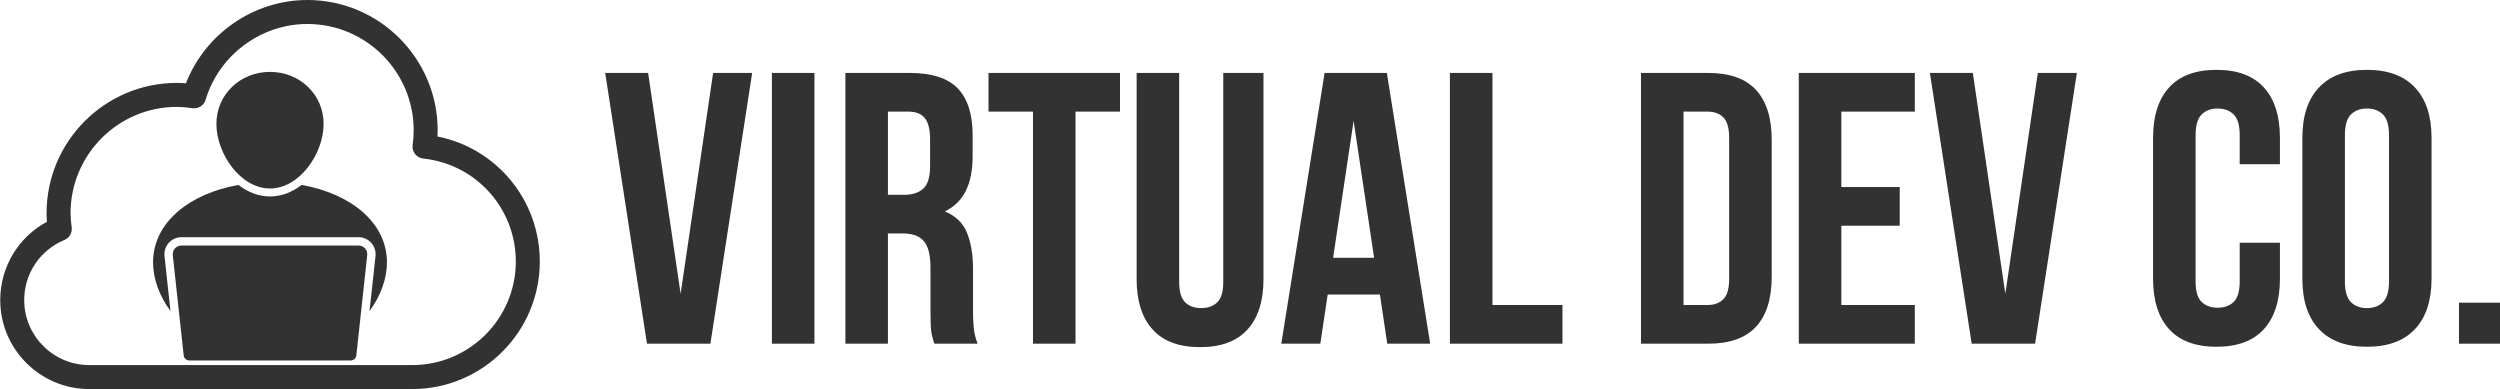
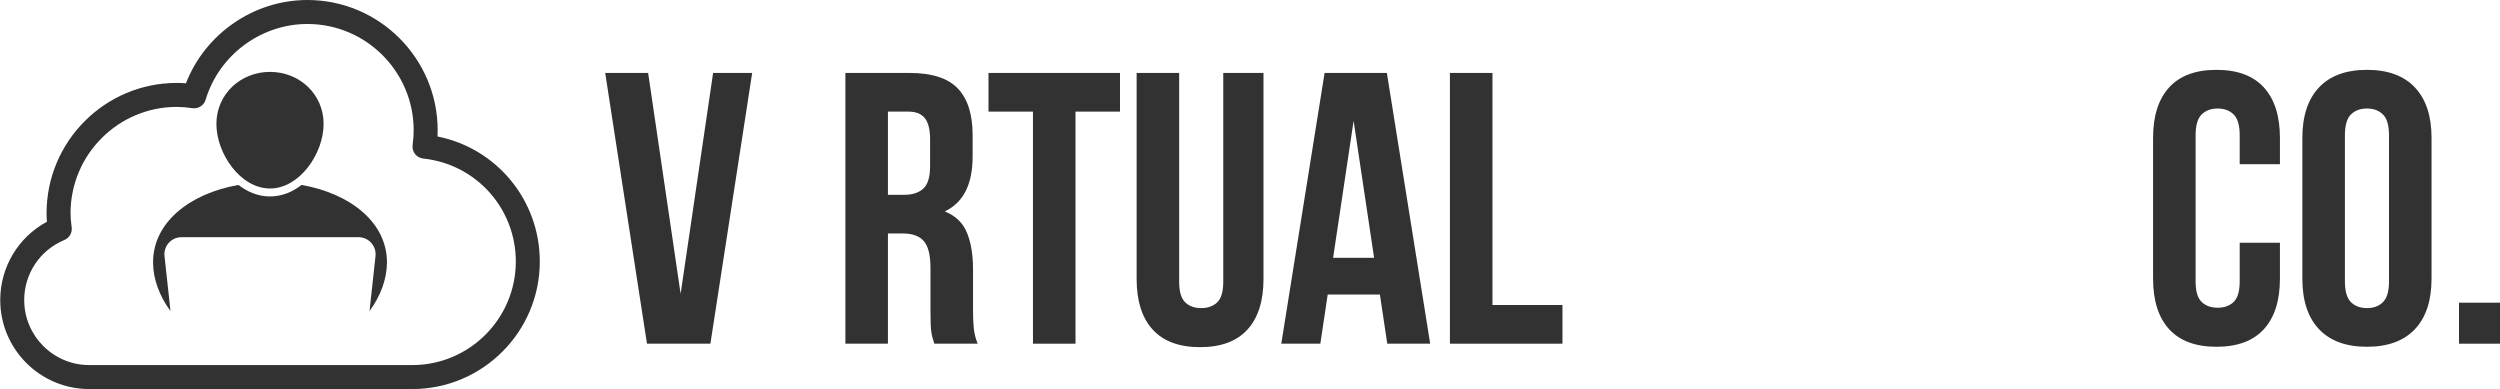
<svg xmlns="http://www.w3.org/2000/svg" zoomAndPan="magnify" preserveAspectRatio="xMidYMid meet" version="1.0" viewBox="2 572.18 8622.88 1342.1">
  <defs>
    <g />
    <clipPath id="367a694e4b">
      <path d="M 2 572.176 L 1864 572.176 L 1864 1914.277 L 2 1914.277 Z M 2 572.176 " clip-rule="nonzero" />
    </clipPath>
    <clipPath id="fcd7d0ecd6">
      <path d="M 529.926 1210 L 1336.582 1210 L 1336.582 1646 L 529.926 1646 Z M 529.926 1210 " clip-rule="nonzero" />
    </clipPath>
    <clipPath id="66bb930737">
      <path d="M 637 1837 L 1230 1837 L 1230 1872.062 L 637 1872.062 Z M 637 1837 " clip-rule="nonzero" />
    </clipPath>
  </defs>
  <g clip-path="url(#367a694e4b)">
    <path fill="#323232" d="M 163.883 1337.031 C 163.031 1326.656 162.629 1316.965 162.629 1307.535 C 162.629 1059.742 364.176 858.148 611.906 858.148 C 622.117 858.148 632.473 858.57 643.359 859.453 C 709.629 688.695 877.156 572.176 1062.293 572.176 C 1310.023 572.176 1511.566 773.766 1511.566 1021.555 C 1511.566 1028.59 1511.387 1035.73 1511.02 1042.941 C 1714.789 1083.539 1863.824 1262.25 1863.824 1474.195 C 1863.824 1716.754 1666.523 1914.086 1424.023 1914.086 L 309.711 1914.086 C 140.488 1914.086 2.812 1776.391 2.812 1607.129 C 2.82 1493.145 65.094 1390.262 163.883 1337.031 Z M 309.719 1831.359 L 1424.023 1831.359 C 1620.918 1831.359 1781.105 1671.137 1781.105 1474.195 C 1781.105 1290.887 1643.844 1138.211 1461.832 1119.062 C 1450.672 1117.883 1440.48 1112.238 1433.57 1103.402 C 1426.668 1094.566 1423.645 1083.305 1425.191 1072.195 C 1427.617 1054.855 1428.844 1037.824 1428.844 1021.555 C 1428.844 819.383 1264.41 654.91 1062.289 654.91 C 901.684 654.91 757.332 762.371 711.246 916.246 C 705.34 935.938 685.961 948.348 665.602 945.301 C 645.145 942.293 628.074 940.891 611.898 940.891 C 409.777 940.891 245.332 1105.375 245.332 1307.547 C 245.332 1321.656 246.566 1337.043 249.211 1355.969 C 251.828 1374.641 241.484 1392.719 224.078 1399.93 C 139.906 1434.77 85.523 1516.109 85.523 1607.141 C 85.527 1730.77 186.102 1831.359 309.719 1831.359 Z M 309.719 1831.359 " fill-opacity="1" fill-rule="nonzero" />
  </g>
  <path fill="#323232" d="M 933.297 1222.32 C 1035.41 1222.32 1118.191 1101.715 1118.191 999.586 C 1118.191 897.457 1035.41 820.148 933.297 820.148 C 831.18 820.148 748.406 897.457 748.406 999.586 C 748.406 1101.715 831.18 1222.32 933.297 1222.32 " fill-opacity="1" fill-rule="nonzero" />
  <g clip-path="url(#fcd7d0ecd6)">
    <path fill="#323232" d="M 1276.547 1645.137 C 1314.648 1593.117 1336.66 1534.477 1336.66 1477.047 C 1336.66 1340.359 1212.086 1240.078 1042.23 1210.016 C 1010.609 1234.566 973.48 1249.758 933.297 1249.758 C 893.117 1249.758 855.977 1234.566 824.355 1210.016 C 654.504 1240.078 529.926 1340.359 529.926 1477.047 C 529.926 1534.477 551.938 1593.117 590.039 1645.137 L 569.43 1455.465 C 567.621 1438.867 572.973 1422.23 584.113 1409.824 C 595.258 1397.398 611.215 1390.27 627.898 1390.27 L 1238.699 1390.27 C 1255.375 1390.27 1271.332 1397.398 1282.473 1409.824 C 1293.617 1422.23 1298.965 1438.867 1297.168 1455.465 L 1276.547 1645.137 " fill-opacity="1" fill-rule="nonzero" />
  </g>
-   <path fill="#323232" d="M 1238.699 1419 L 627.898 1419 C 609.992 1419 596.043 1434.547 597.98 1452.355 L 635.527 1797.895 C 636.617 1807.898 645.066 1815.469 655.117 1815.469 L 1211.469 1815.469 C 1221.531 1815.469 1229.969 1807.898 1231.059 1797.895 L 1268.605 1452.355 C 1270.543 1434.547 1256.605 1419 1238.699 1419 " fill-opacity="1" fill-rule="nonzero" />
  <g clip-path="url(#66bb930737)">
    <path fill="#323232" d="M 1212.852 1837.586 L 653.734 1837.586 C 644.742 1837.586 637.445 1844.887 637.445 1853.891 L 637.445 1855.758 C 637.445 1864.762 644.742 1872.062 653.734 1872.062 L 1212.852 1872.062 C 1221.855 1872.062 1229.152 1864.762 1229.152 1855.758 L 1229.152 1853.891 C 1229.152 1844.887 1221.855 1837.586 1212.852 1837.586 " fill-opacity="1" fill-rule="nonzero" />
  </g>
  <g fill="#323232" fill-opacity="1">
    <g transform="translate(2074.763, 1757.58)">
      <g>
        <path d="M 274.812 -172.094 L 386.875 -933.828 L 521.609 -933.828 L 377.531 0 L 158.75 0 L 14.672 -933.828 L 162.75 -933.828 Z M 274.812 -172.094 " />
      </g>
    </g>
  </g>
  <g fill="#323232" fill-opacity="1">
    <g transform="translate(2611.046, 1757.58)">
      <g>
-         <path d="M 53.359 -933.828 L 200.109 -933.828 L 200.109 0 L 53.359 0 Z M 53.359 -933.828 " />
-       </g>
+         </g>
    </g>
  </g>
  <g fill="#323232" fill-opacity="1">
    <g transform="translate(2864.512, 1757.58)">
      <g>
        <path d="M 360.188 0 C 358.406 -6.227 356.625 -12.008 354.844 -17.344 C 353.07 -22.676 351.52 -29.344 350.188 -37.344 C 348.852 -45.352 347.961 -55.582 347.516 -68.031 C 347.066 -80.488 346.844 -96.055 346.844 -114.734 L 346.844 -261.469 C 346.844 -305.051 339.281 -335.734 324.156 -353.516 C 309.039 -371.305 284.586 -380.203 250.797 -380.203 L 200.109 -380.203 L 200.109 0 L 53.359 0 L 53.359 -933.828 L 274.812 -933.828 C 351.289 -933.828 406.648 -916.035 440.891 -880.453 C 475.129 -844.879 492.25 -791.078 492.25 -719.047 L 492.25 -645.672 C 492.25 -549.617 460.234 -486.473 396.203 -456.234 C 433.555 -441.117 459.125 -416.441 472.906 -382.203 C 486.695 -347.961 493.594 -306.383 493.594 -257.469 L 493.594 -113.391 C 493.594 -90.266 494.477 -70.031 496.25 -52.688 C 498.031 -35.352 502.477 -17.789 509.594 0 Z M 200.109 -800.422 L 200.109 -513.609 L 257.469 -513.609 C 285.039 -513.609 306.609 -520.723 322.172 -534.953 C 337.734 -549.18 345.516 -574.973 345.516 -612.328 L 345.516 -704.375 C 345.516 -738.164 339.508 -762.617 327.5 -777.734 C 315.5 -792.859 296.602 -800.422 270.812 -800.422 Z M 200.109 -800.422 " />
      </g>
    </g>
  </g>
  <g fill="#323232" fill-opacity="1">
    <g transform="translate(3400.795, 1757.58)">
      <g>
        <path d="M 10.672 -933.828 L 464.25 -933.828 L 464.25 -800.422 L 310.828 -800.422 L 310.828 0 L 164.078 0 L 164.078 -800.422 L 10.672 -800.422 Z M 10.672 -933.828 " />
      </g>
    </g>
  </g>
  <g fill="#323232" fill-opacity="1">
    <g transform="translate(3875.712, 1757.58)">
      <g>
        <path d="M 193.438 -933.828 L 193.438 -213.438 C 193.438 -179.645 200.328 -156.078 214.109 -142.734 C 227.898 -129.398 246.352 -122.734 269.469 -122.734 C 292.594 -122.734 311.047 -129.398 324.828 -142.734 C 338.617 -156.078 345.516 -179.645 345.516 -213.438 L 345.516 -933.828 L 484.25 -933.828 L 484.25 -222.781 C 484.25 -147.188 465.797 -89.156 428.891 -48.688 C 391.984 -8.227 337.508 12 265.469 12 C 193.438 12 138.961 -8.227 102.047 -48.688 C 65.141 -89.156 46.688 -147.188 46.688 -222.781 L 46.688 -933.828 Z M 193.438 -933.828 " />
      </g>
    </g>
  </g>
  <g fill="#323232" fill-opacity="1">
    <g transform="translate(4406.659, 1757.58)">
      <g>
        <path d="M 528.281 0 L 380.203 0 L 354.859 -169.422 L 174.766 -169.422 L 149.406 0 L 14.672 0 L 164.078 -933.828 L 378.859 -933.828 Z M 193.438 -296.156 L 334.844 -296.156 L 264.141 -768.406 Z M 193.438 -296.156 " />
      </g>
    </g>
  </g>
  <g fill="#323232" fill-opacity="1">
    <g transform="translate(4949.612, 1757.58)">
      <g>
        <path d="M 53.359 -933.828 L 200.109 -933.828 L 200.109 -133.406 L 441.562 -133.406 L 441.562 0 L 53.359 0 Z M 53.359 -933.828 " />
      </g>
    </g>
  </g>
  <g fill="#323232" fill-opacity="1">
    <g transform="translate(5401.85, 1757.58)">
      <g />
    </g>
  </g>
  <g fill="#323232" fill-opacity="1">
    <g transform="translate(5608.626, 1757.58)">
      <g>
-         <path d="M 53.359 -933.828 L 285.484 -933.828 C 359.297 -933.828 414.211 -914.258 450.234 -875.125 C 486.254 -835.988 504.266 -778.625 504.266 -703.031 L 504.266 -230.781 C 504.266 -155.188 486.254 -97.82 450.234 -58.688 C 414.211 -19.562 359.297 0 285.484 0 L 53.359 0 Z M 200.109 -800.422 L 200.109 -133.406 L 282.812 -133.406 C 305.938 -133.406 324.164 -140.07 337.5 -153.406 C 350.844 -166.75 357.516 -190.32 357.516 -224.125 L 357.516 -709.703 C 357.516 -743.492 350.844 -767.062 337.5 -780.406 C 324.164 -793.75 305.938 -800.422 282.812 -800.422 Z M 200.109 -800.422 " />
-       </g>
+         </g>
    </g>
  </g>
  <g fill="#323232" fill-opacity="1">
    <g transform="translate(6152.913, 1757.58)">
      <g>
-         <path d="M 200.109 -540.281 L 401.547 -540.281 L 401.547 -406.875 L 200.109 -406.875 L 200.109 -133.406 L 453.578 -133.406 L 453.578 0 L 53.359 0 L 53.359 -933.828 L 453.578 -933.828 L 453.578 -800.422 L 200.109 -800.422 Z M 200.109 -540.281 " />
-       </g>
+         </g>
    </g>
  </g>
  <g fill="#323232" fill-opacity="1">
    <g transform="translate(6643.838, 1757.58)">
      <g>
-         <path d="M 274.812 -172.094 L 386.875 -933.828 L 521.609 -933.828 L 377.531 0 L 158.75 0 L 14.672 -933.828 L 162.75 -933.828 Z M 274.812 -172.094 " />
-       </g>
+         </g>
    </g>
  </g>
  <g fill="#323232" fill-opacity="1">
    <g transform="translate(7180.121, 1757.58)">
      <g />
    </g>
  </g>
  <g fill="#323232" fill-opacity="1">
    <g transform="translate(7386.896, 1757.58)">
      <g>
        <path d="M 478.922 -348.188 L 478.922 -224.125 C 478.922 -148.52 460.461 -90.484 423.547 -50.016 C 386.641 -9.555 332.172 10.672 260.141 10.672 C 188.098 10.672 133.625 -9.555 96.719 -50.016 C 59.812 -90.484 41.359 -148.52 41.359 -224.125 L 41.359 -709.703 C 41.359 -785.297 59.812 -843.328 96.719 -883.797 C 133.625 -924.266 188.098 -944.5 260.141 -944.5 C 332.172 -944.5 386.641 -924.266 423.547 -883.797 C 460.461 -843.328 478.922 -785.297 478.922 -709.703 L 478.922 -618.984 L 340.172 -618.984 L 340.172 -719.047 C 340.172 -752.836 333.281 -776.625 319.5 -790.406 C 305.719 -804.195 287.266 -811.094 264.141 -811.094 C 241.016 -811.094 222.555 -804.195 208.766 -790.406 C 194.984 -776.625 188.094 -752.836 188.094 -719.047 L 188.094 -214.781 C 188.094 -180.977 194.984 -157.406 208.766 -144.062 C 222.555 -130.727 241.016 -124.062 264.141 -124.062 C 287.266 -124.062 305.719 -130.727 319.5 -144.062 C 333.281 -157.406 340.172 -180.977 340.172 -214.781 L 340.172 -348.188 Z M 478.922 -348.188 " />
      </g>
    </g>
  </g>
  <g fill="#323232" fill-opacity="1">
    <g transform="translate(7901.835, 1757.58)">
      <g>
        <path d="M 188.094 -214.781 C 188.094 -180.977 194.984 -157.188 208.766 -143.406 C 222.555 -129.625 241.016 -122.734 264.141 -122.734 C 287.266 -122.734 305.719 -129.625 319.5 -143.406 C 333.281 -157.188 340.172 -180.977 340.172 -214.781 L 340.172 -719.047 C 340.172 -752.836 333.281 -776.625 319.5 -790.406 C 305.719 -804.195 287.266 -811.094 264.141 -811.094 C 241.016 -811.094 222.555 -804.195 208.766 -790.406 C 194.984 -776.625 188.094 -752.836 188.094 -719.047 Z M 41.359 -709.703 C 41.359 -785.297 60.477 -843.328 98.719 -883.797 C 136.957 -924.266 192.098 -944.5 264.141 -944.5 C 336.172 -944.5 391.305 -924.266 429.547 -883.797 C 467.797 -843.328 486.922 -785.297 486.922 -709.703 L 486.922 -224.125 C 486.922 -148.52 467.797 -90.484 429.547 -50.016 C 391.305 -9.555 336.172 10.672 264.141 10.672 C 192.098 10.672 136.957 -9.555 98.719 -50.016 C 60.477 -90.484 41.359 -148.52 41.359 -224.125 Z M 41.359 -709.703 " />
      </g>
    </g>
  </g>
  <g fill="#323232" fill-opacity="1">
    <g transform="translate(8430.113, 1757.58)">
      <g>
        <path d="M 194.766 -141.406 L 194.766 0 L 53.359 0 L 53.359 -141.406 Z M 194.766 -141.406 " />
      </g>
    </g>
  </g>
</svg>